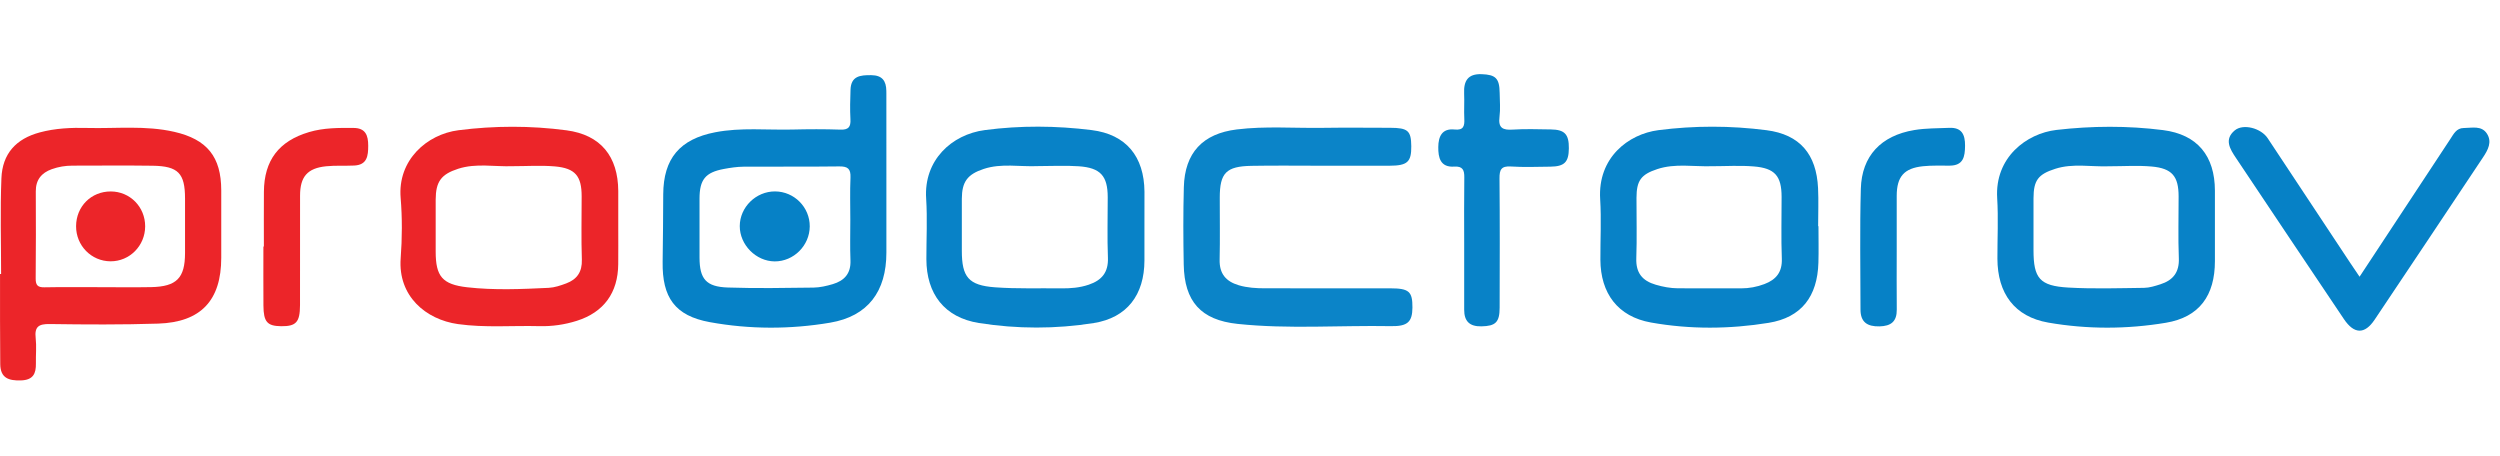
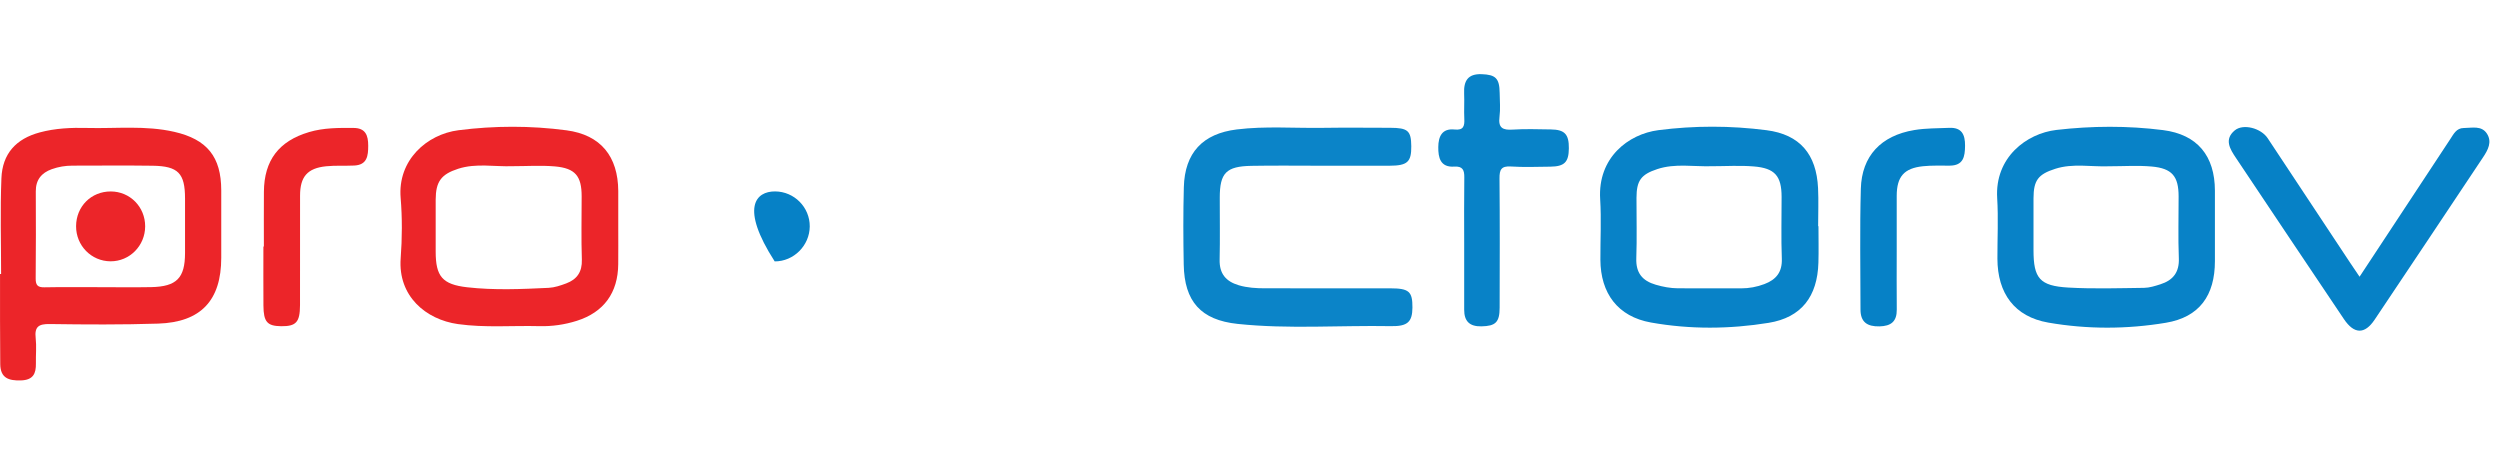
<svg xmlns="http://www.w3.org/2000/svg" width="236" height="43" viewBox="0 0 236 43" fill="none">
-   <path d="M83.675 17.076C83.675 19.333 83.675 21.59 83.675 23.847C83.675 27.508 81.942 29.855 78.364 30.461C74.603 31.097 70.77 31.097 67.008 30.411C63.712 29.81 62.5 28.079 62.553 24.711C62.588 22.587 62.598 20.462 62.609 18.341C62.628 14.967 64.172 13.13 67.527 12.484C69.943 12.019 72.381 12.287 74.81 12.229C76.315 12.192 77.819 12.184 79.324 12.237C80.097 12.266 80.323 11.99 80.281 11.251C80.23 10.325 80.257 9.392 80.289 8.465C80.337 7.167 81.211 7.085 82.243 7.095C83.295 7.106 83.657 7.643 83.67 8.582C83.67 8.669 83.673 8.76 83.673 8.847C83.675 11.588 83.675 14.332 83.675 17.076ZM80.27 20.739C80.27 19.41 80.228 18.081 80.286 16.754C80.321 15.927 80.02 15.698 79.218 15.709C76.209 15.749 73.197 15.714 70.185 15.736C69.571 15.741 68.949 15.837 68.343 15.948C66.588 16.273 66.038 16.953 66.035 18.745C66.03 20.606 66.03 22.464 66.035 24.325C66.041 26.33 66.652 27.072 68.702 27.141C71.397 27.234 74.098 27.183 76.796 27.149C77.405 27.141 78.027 26.995 78.614 26.822C79.699 26.5 80.331 25.825 80.284 24.594C80.233 23.31 80.27 22.023 80.27 20.739Z" fill="#0681C6" />
  <path d="M0.104 25.867C0.104 22.858 0.013 19.843 0.133 16.836C0.223 14.505 1.513 13.101 3.759 12.498C5.226 12.104 6.731 12.04 8.238 12.08C10.976 12.149 13.732 11.825 16.446 12.444C19.556 13.154 20.878 14.805 20.886 17.958C20.891 20.085 20.888 22.212 20.886 24.339C20.883 28.356 18.969 30.419 14.926 30.549C11.518 30.658 8.105 30.639 4.694 30.589C3.658 30.573 3.248 30.836 3.368 31.908C3.456 32.694 3.373 33.5 3.389 34.298C3.408 35.276 3.129 35.877 1.97 35.911C0.808 35.946 0.04 35.683 0.024 34.375C0.008 33 0.008 31.628 0.003 30.254C-1.19457e-05 28.792 0.003 27.33 0.003 25.867C0.035 25.867 0.069 25.867 0.104 25.867ZM9.376 27.109C11.013 27.109 12.65 27.136 14.285 27.104C16.672 27.053 17.462 26.245 17.467 23.908C17.473 22.183 17.47 20.457 17.467 18.732C17.465 16.355 16.824 15.68 14.405 15.645C11.885 15.608 9.362 15.637 6.84 15.637C6.17 15.637 5.518 15.744 4.888 15.97C3.91 16.318 3.373 16.983 3.379 18.057C3.389 20.8 3.397 23.544 3.368 26.287C3.363 26.92 3.559 27.136 4.197 27.122C5.923 27.088 7.648 27.109 9.376 27.109Z" fill="#EC2529" />
  <path d="M171.663 21.351C171.663 22.502 171.692 23.655 171.657 24.807C171.564 27.978 170.065 29.975 166.955 30.477C163.276 31.073 159.528 31.102 155.851 30.445C152.717 29.887 151.091 27.686 151.077 24.517C151.069 22.611 151.173 20.702 151.056 18.804C150.814 14.885 153.709 12.657 156.553 12.287C159.94 11.849 163.369 11.854 166.753 12.29C169.916 12.697 171.474 14.561 171.625 17.764C171.681 18.958 171.633 20.154 171.633 21.351C171.641 21.351 171.652 21.351 171.663 21.351ZM161.585 15.691C159.873 15.744 158.132 15.406 156.45 15.962C154.913 16.469 154.49 17.044 154.485 18.673C154.477 20.574 154.536 22.478 154.467 24.373C154.416 25.758 155.033 26.511 156.309 26.88C156.995 27.08 157.683 27.21 158.393 27.215C160.381 27.226 162.369 27.218 164.358 27.221C165.118 27.221 165.849 27.085 166.559 26.817C167.667 26.399 168.252 25.689 168.204 24.416C168.13 22.475 168.186 20.526 168.183 18.583C168.18 16.621 167.556 15.871 165.557 15.712C164.241 15.603 162.909 15.691 161.585 15.691Z" fill="#0882C7" />
  <path d="M209.088 21.451C209.088 22.515 209.088 23.578 209.088 24.642C209.088 27.893 207.626 29.94 204.46 30.469C200.783 31.083 197.033 31.094 193.356 30.453C190.172 29.9 188.563 27.694 188.556 24.416C188.55 22.512 188.651 20.601 188.534 18.703C188.298 14.864 191.301 12.596 194.124 12.266C197.471 11.878 200.85 11.857 204.191 12.282C207.448 12.697 209.08 14.728 209.088 17.995C209.09 19.149 209.088 20.3 209.088 21.451ZM199.154 15.696C197.442 15.77 195.703 15.393 194.015 15.935C192.399 16.453 191.969 17.022 191.963 18.716C191.958 20.351 191.963 21.986 191.963 23.623C191.963 26.266 192.543 26.992 195.252 27.146C197.628 27.282 200.02 27.202 202.405 27.173C202.921 27.165 203.447 26.995 203.947 26.835C205.13 26.458 205.736 25.708 205.682 24.376C205.605 22.435 205.666 20.486 205.661 18.54C205.659 16.645 205.047 15.893 203.125 15.72C201.812 15.603 200.48 15.696 199.154 15.696Z" fill="#0882C7" />
-   <path d="M108.035 21.409C108.035 22.472 108.038 23.536 108.035 24.599C108.025 27.821 106.401 29.993 103.264 30.493C99.667 31.067 96.012 31.062 92.418 30.493C89.154 29.975 87.453 27.739 87.45 24.458C87.448 22.555 87.551 20.643 87.429 18.745C87.192 15.137 89.819 12.692 92.982 12.277C96.318 11.838 99.707 11.862 103.049 12.28C106.318 12.689 108.006 14.781 108.038 18.091C108.043 19.194 108.035 20.3 108.035 21.409ZM97.99 15.68C96.278 15.76 94.537 15.39 92.852 15.951C91.32 16.461 90.805 17.163 90.797 18.766C90.791 20.404 90.794 22.039 90.797 23.677C90.797 26.149 91.424 26.936 93.928 27.122C95.996 27.274 98.08 27.194 100.156 27.221C101.044 27.231 101.914 27.167 102.769 26.878C104.011 26.46 104.641 25.708 104.588 24.325C104.513 22.427 104.572 20.524 104.569 18.62C104.566 16.61 103.894 15.839 101.836 15.696C100.558 15.608 99.271 15.68 97.99 15.68Z" fill="#0882C7" />
  <path d="M58.364 21.481C58.364 22.632 58.372 23.783 58.361 24.934C58.34 27.633 57.008 29.475 54.448 30.286C53.305 30.647 52.12 30.82 50.918 30.788C48.356 30.722 45.791 30.953 43.231 30.594C40.203 30.169 37.558 27.954 37.824 24.384C37.965 22.491 37.978 20.569 37.821 18.679C37.526 15.119 40.291 12.676 43.284 12.293C46.665 11.86 50.094 11.854 53.475 12.301C56.721 12.732 58.343 14.773 58.364 18.03C58.372 19.178 58.364 20.33 58.364 21.481ZM48.398 15.688C46.684 15.752 44.943 15.385 43.252 15.932C41.644 16.451 41.136 17.142 41.128 18.846C41.12 20.484 41.125 22.124 41.128 23.762C41.131 26.085 41.75 26.851 44.102 27.119C46.657 27.409 49.228 27.295 51.79 27.173C52.351 27.146 52.917 26.952 53.452 26.753C54.467 26.372 54.964 25.668 54.927 24.512C54.86 22.52 54.908 20.526 54.908 18.532C54.908 16.624 54.31 15.879 52.383 15.709C51.062 15.595 49.727 15.688 48.398 15.688Z" fill="#EC2529" />
  <path d="M124.647 15.645C122.475 15.645 120.303 15.616 118.134 15.656C115.744 15.698 115.146 16.328 115.146 18.66C115.143 20.609 115.178 22.56 115.133 24.509C115.101 25.83 115.72 26.567 116.94 26.928C117.759 27.17 118.594 27.215 119.436 27.215C123.379 27.218 127.323 27.213 131.266 27.218C133.012 27.221 133.344 27.524 133.334 29.034C133.323 30.39 132.876 30.818 131.3 30.788C126.475 30.701 121.64 31.083 116.829 30.576C113.354 30.209 111.807 28.454 111.744 24.979C111.698 22.544 111.688 20.104 111.754 17.668C111.842 14.422 113.53 12.614 116.76 12.218C119.452 11.889 122.158 12.109 124.857 12.069C126.983 12.038 129.11 12.059 131.236 12.064C132.908 12.069 133.211 12.341 133.225 13.808C133.238 15.294 132.855 15.64 131.165 15.645C128.987 15.648 126.816 15.643 124.647 15.645Z" fill="#0B84C8" />
  <path d="M222.743 26.123C225.659 21.696 228.482 17.413 231.308 13.128C231.624 12.649 231.89 12.088 232.576 12.085C233.352 12.083 234.261 11.82 234.774 12.628C235.266 13.404 234.864 14.156 234.407 14.84C230.994 19.955 227.592 25.08 224.16 30.185C223.219 31.586 222.227 31.551 221.265 30.121C217.857 25.054 214.46 19.979 211.068 14.901C210.515 14.074 209.941 13.162 210.954 12.314C211.749 11.647 213.431 12.088 214.069 13.048C216.664 16.956 219.247 20.869 221.837 24.78C222.108 25.187 222.381 25.585 222.743 26.123Z" fill="#0681C6" />
  <path d="M138.219 22.994C138.219 20.915 138.201 18.835 138.23 16.756C138.241 16.057 138.081 15.675 137.281 15.728C135.965 15.815 135.763 14.877 135.774 13.885C135.782 12.907 136.111 12.096 137.321 12.226C138.164 12.317 138.265 11.883 138.23 11.206C138.19 10.411 138.249 9.613 138.214 8.818C138.164 7.643 138.56 6.954 139.873 7.002C141.186 7.05 141.553 7.388 141.569 8.778C141.579 9.531 141.649 10.291 141.553 11.033C141.417 12.088 141.869 12.298 142.813 12.234C144.001 12.155 145.2 12.205 146.393 12.218C147.704 12.234 148.113 12.67 148.1 13.997C148.089 15.31 147.688 15.717 146.346 15.733C145.107 15.746 143.866 15.797 142.632 15.717C141.72 15.656 141.545 16.015 141.553 16.842C141.59 20.909 141.577 24.979 141.566 29.05C141.564 30.432 141.17 30.78 139.854 30.807C138.74 30.831 138.214 30.339 138.219 29.23C138.227 27.151 138.219 25.073 138.219 22.994Z" fill="#0882C7" />
  <path d="M179.05 23.786C179.05 25.599 179.037 27.412 179.055 29.225C179.066 30.352 178.513 30.786 177.418 30.81C176.277 30.834 175.631 30.413 175.631 29.225C175.629 25.423 175.557 21.616 175.663 17.817C175.751 14.72 177.561 12.803 180.709 12.277C181.79 12.096 182.907 12.117 184.01 12.069C185.188 12.019 185.509 12.697 185.501 13.755C185.493 14.797 185.342 15.632 184.045 15.637C183.205 15.643 182.359 15.605 181.527 15.693C179.736 15.882 179.058 16.677 179.05 18.477C179.045 20.25 179.05 22.018 179.05 23.786Z" fill="#0681C6" />
  <path d="M24.91 23.275C24.91 21.55 24.899 19.827 24.913 18.102C24.934 15.137 26.322 13.316 29.177 12.468C30.554 12.059 31.965 12.067 33.379 12.078C34.512 12.085 34.759 12.782 34.759 13.75C34.759 14.712 34.666 15.568 33.438 15.627C32.555 15.669 31.665 15.608 30.788 15.696C29.015 15.877 28.326 16.682 28.326 18.471C28.323 21.919 28.331 25.368 28.321 28.818C28.315 30.419 27.948 30.81 26.542 30.794C25.224 30.778 24.881 30.392 24.868 28.845C24.854 26.989 24.865 25.131 24.865 23.275C24.881 23.275 24.897 23.275 24.91 23.275Z" fill="#EC2529" />
-   <path d="M76.44 21.377C76.427 23.185 74.922 24.684 73.13 24.676C71.365 24.666 69.829 23.113 69.834 21.343C69.837 19.559 71.363 18.062 73.165 18.07C74.978 18.078 76.453 19.569 76.44 21.377Z" fill="#0681C6" />
+   <path d="M76.44 21.377C76.427 23.185 74.922 24.684 73.13 24.676C69.837 19.559 71.363 18.062 73.165 18.07C74.978 18.078 76.453 19.569 76.44 21.377Z" fill="#0681C6" />
  <path d="M10.452 18.073C12.27 18.073 13.708 19.532 13.703 21.369C13.698 23.203 12.233 24.679 10.431 24.668C8.618 24.658 7.172 23.18 7.182 21.348C7.193 19.487 8.605 18.073 10.452 18.073Z" fill="#EC2529" />
</svg>